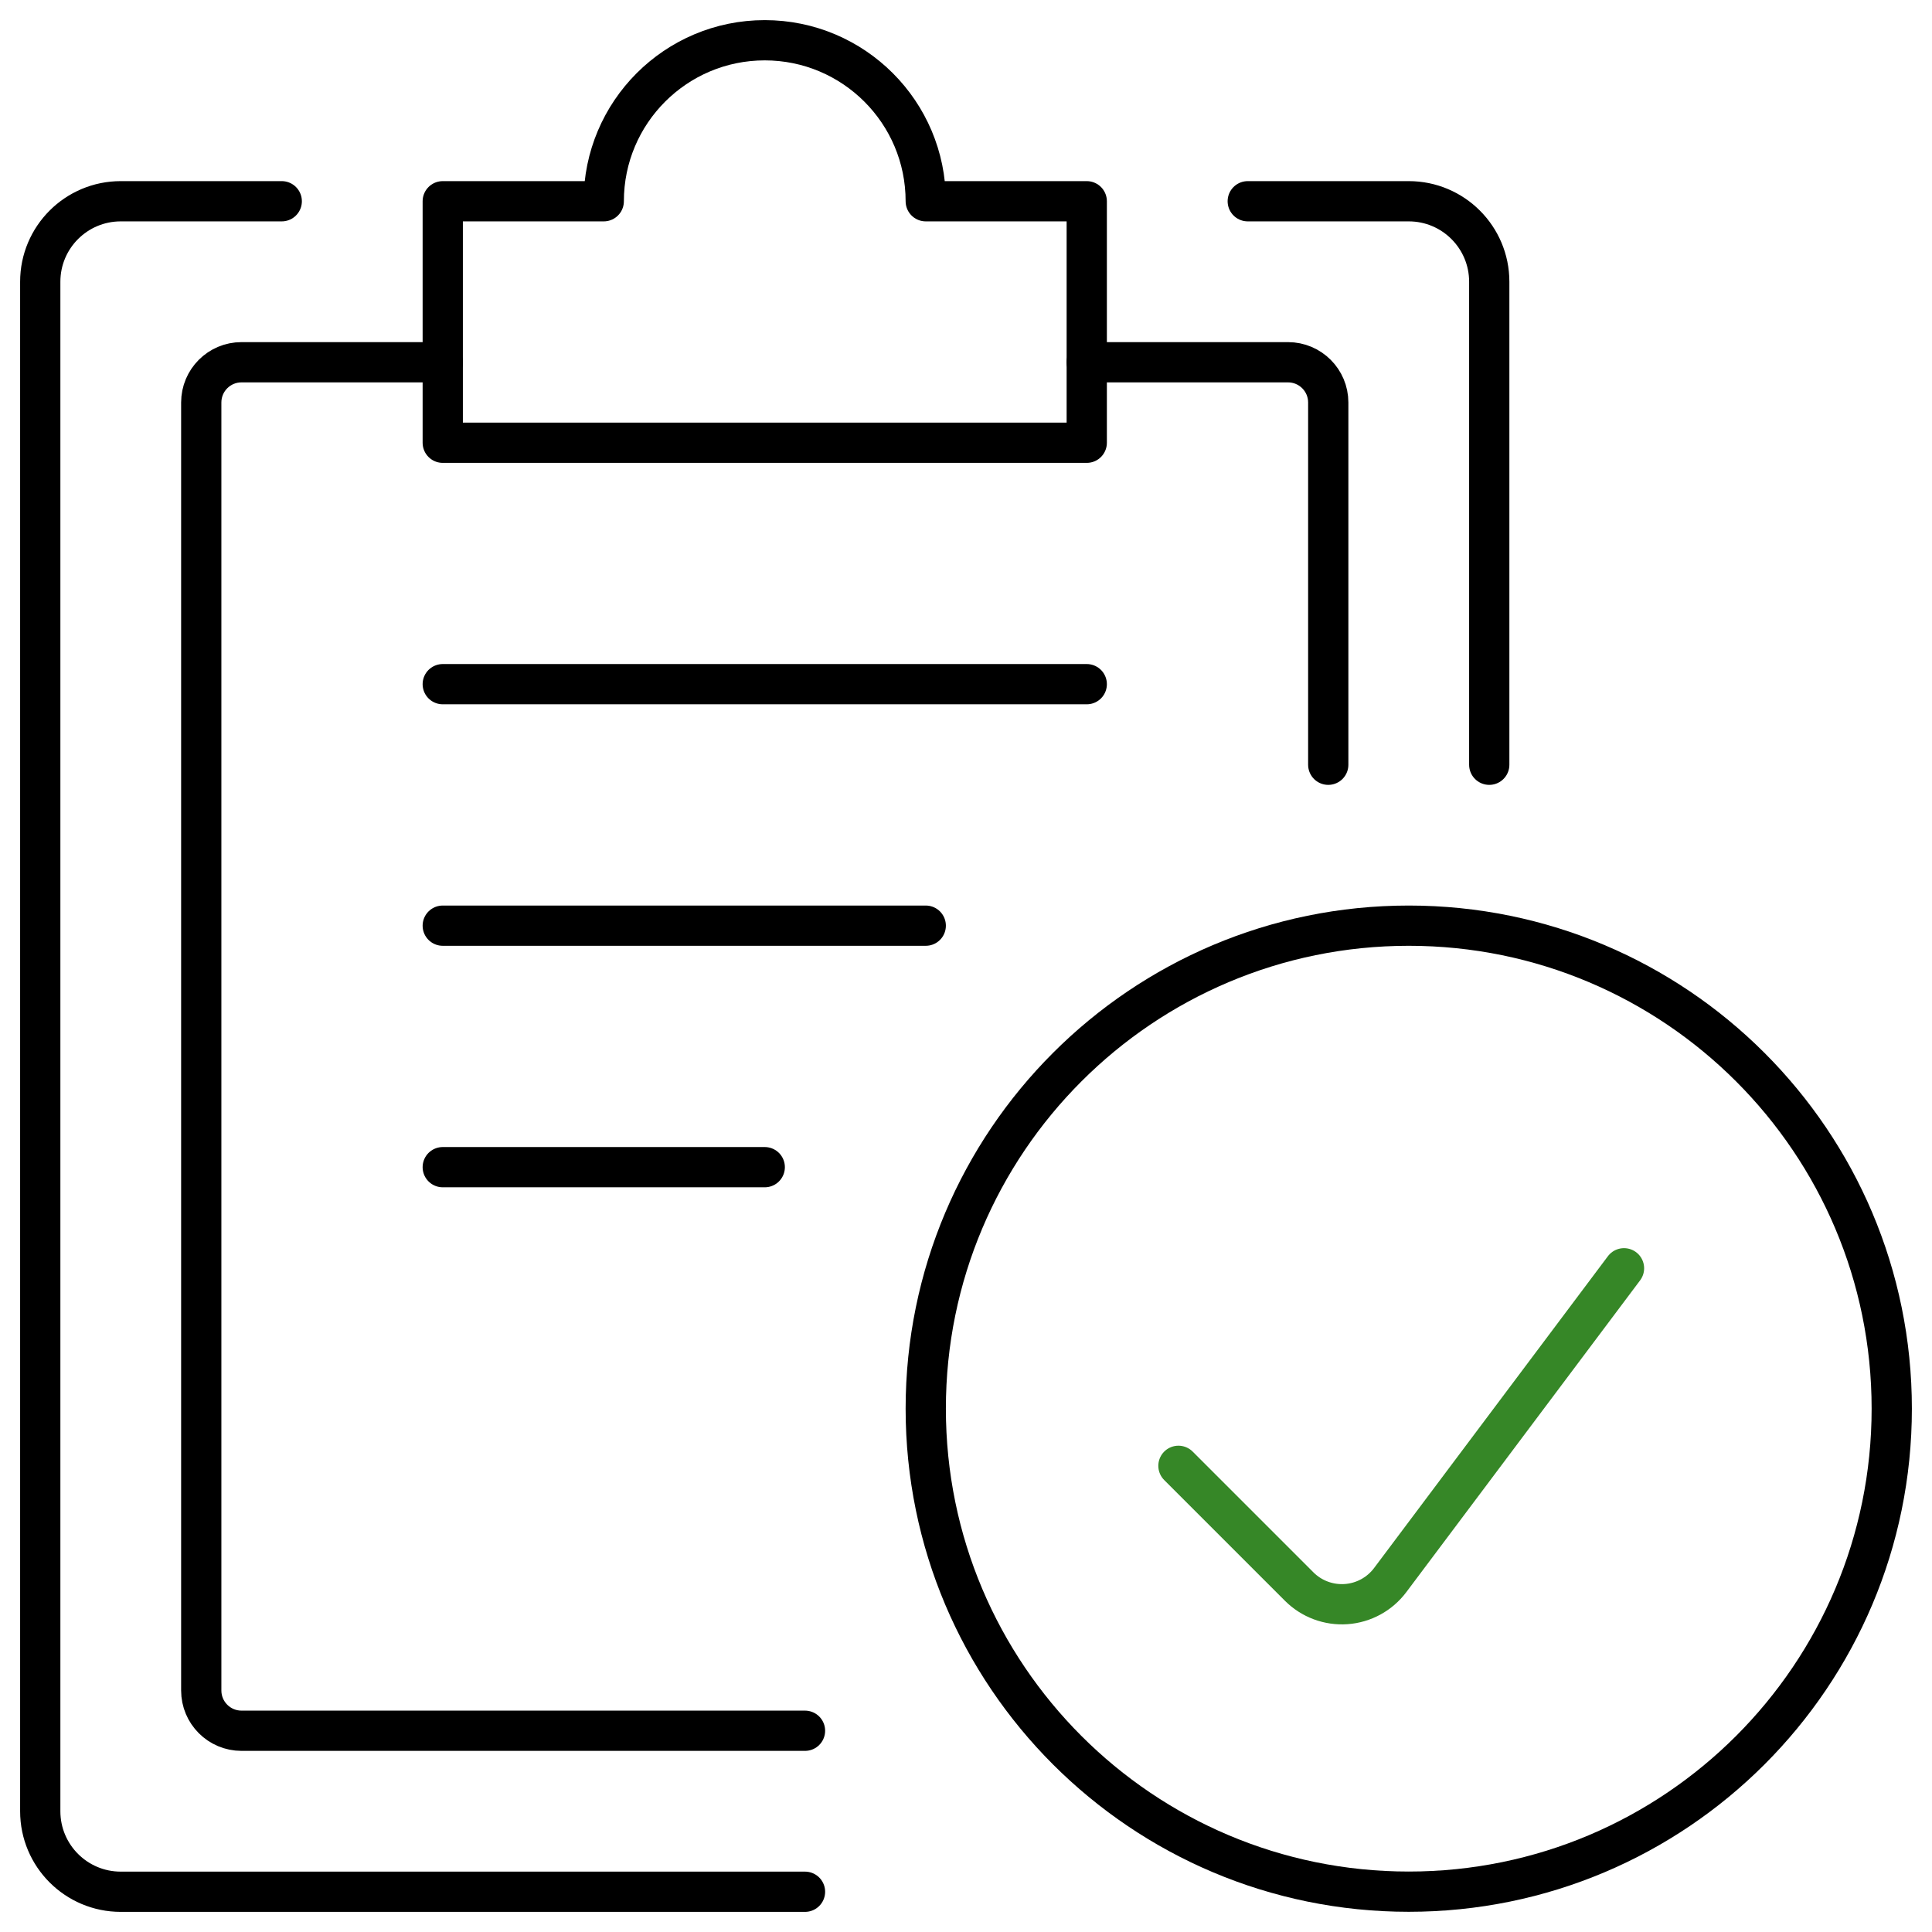
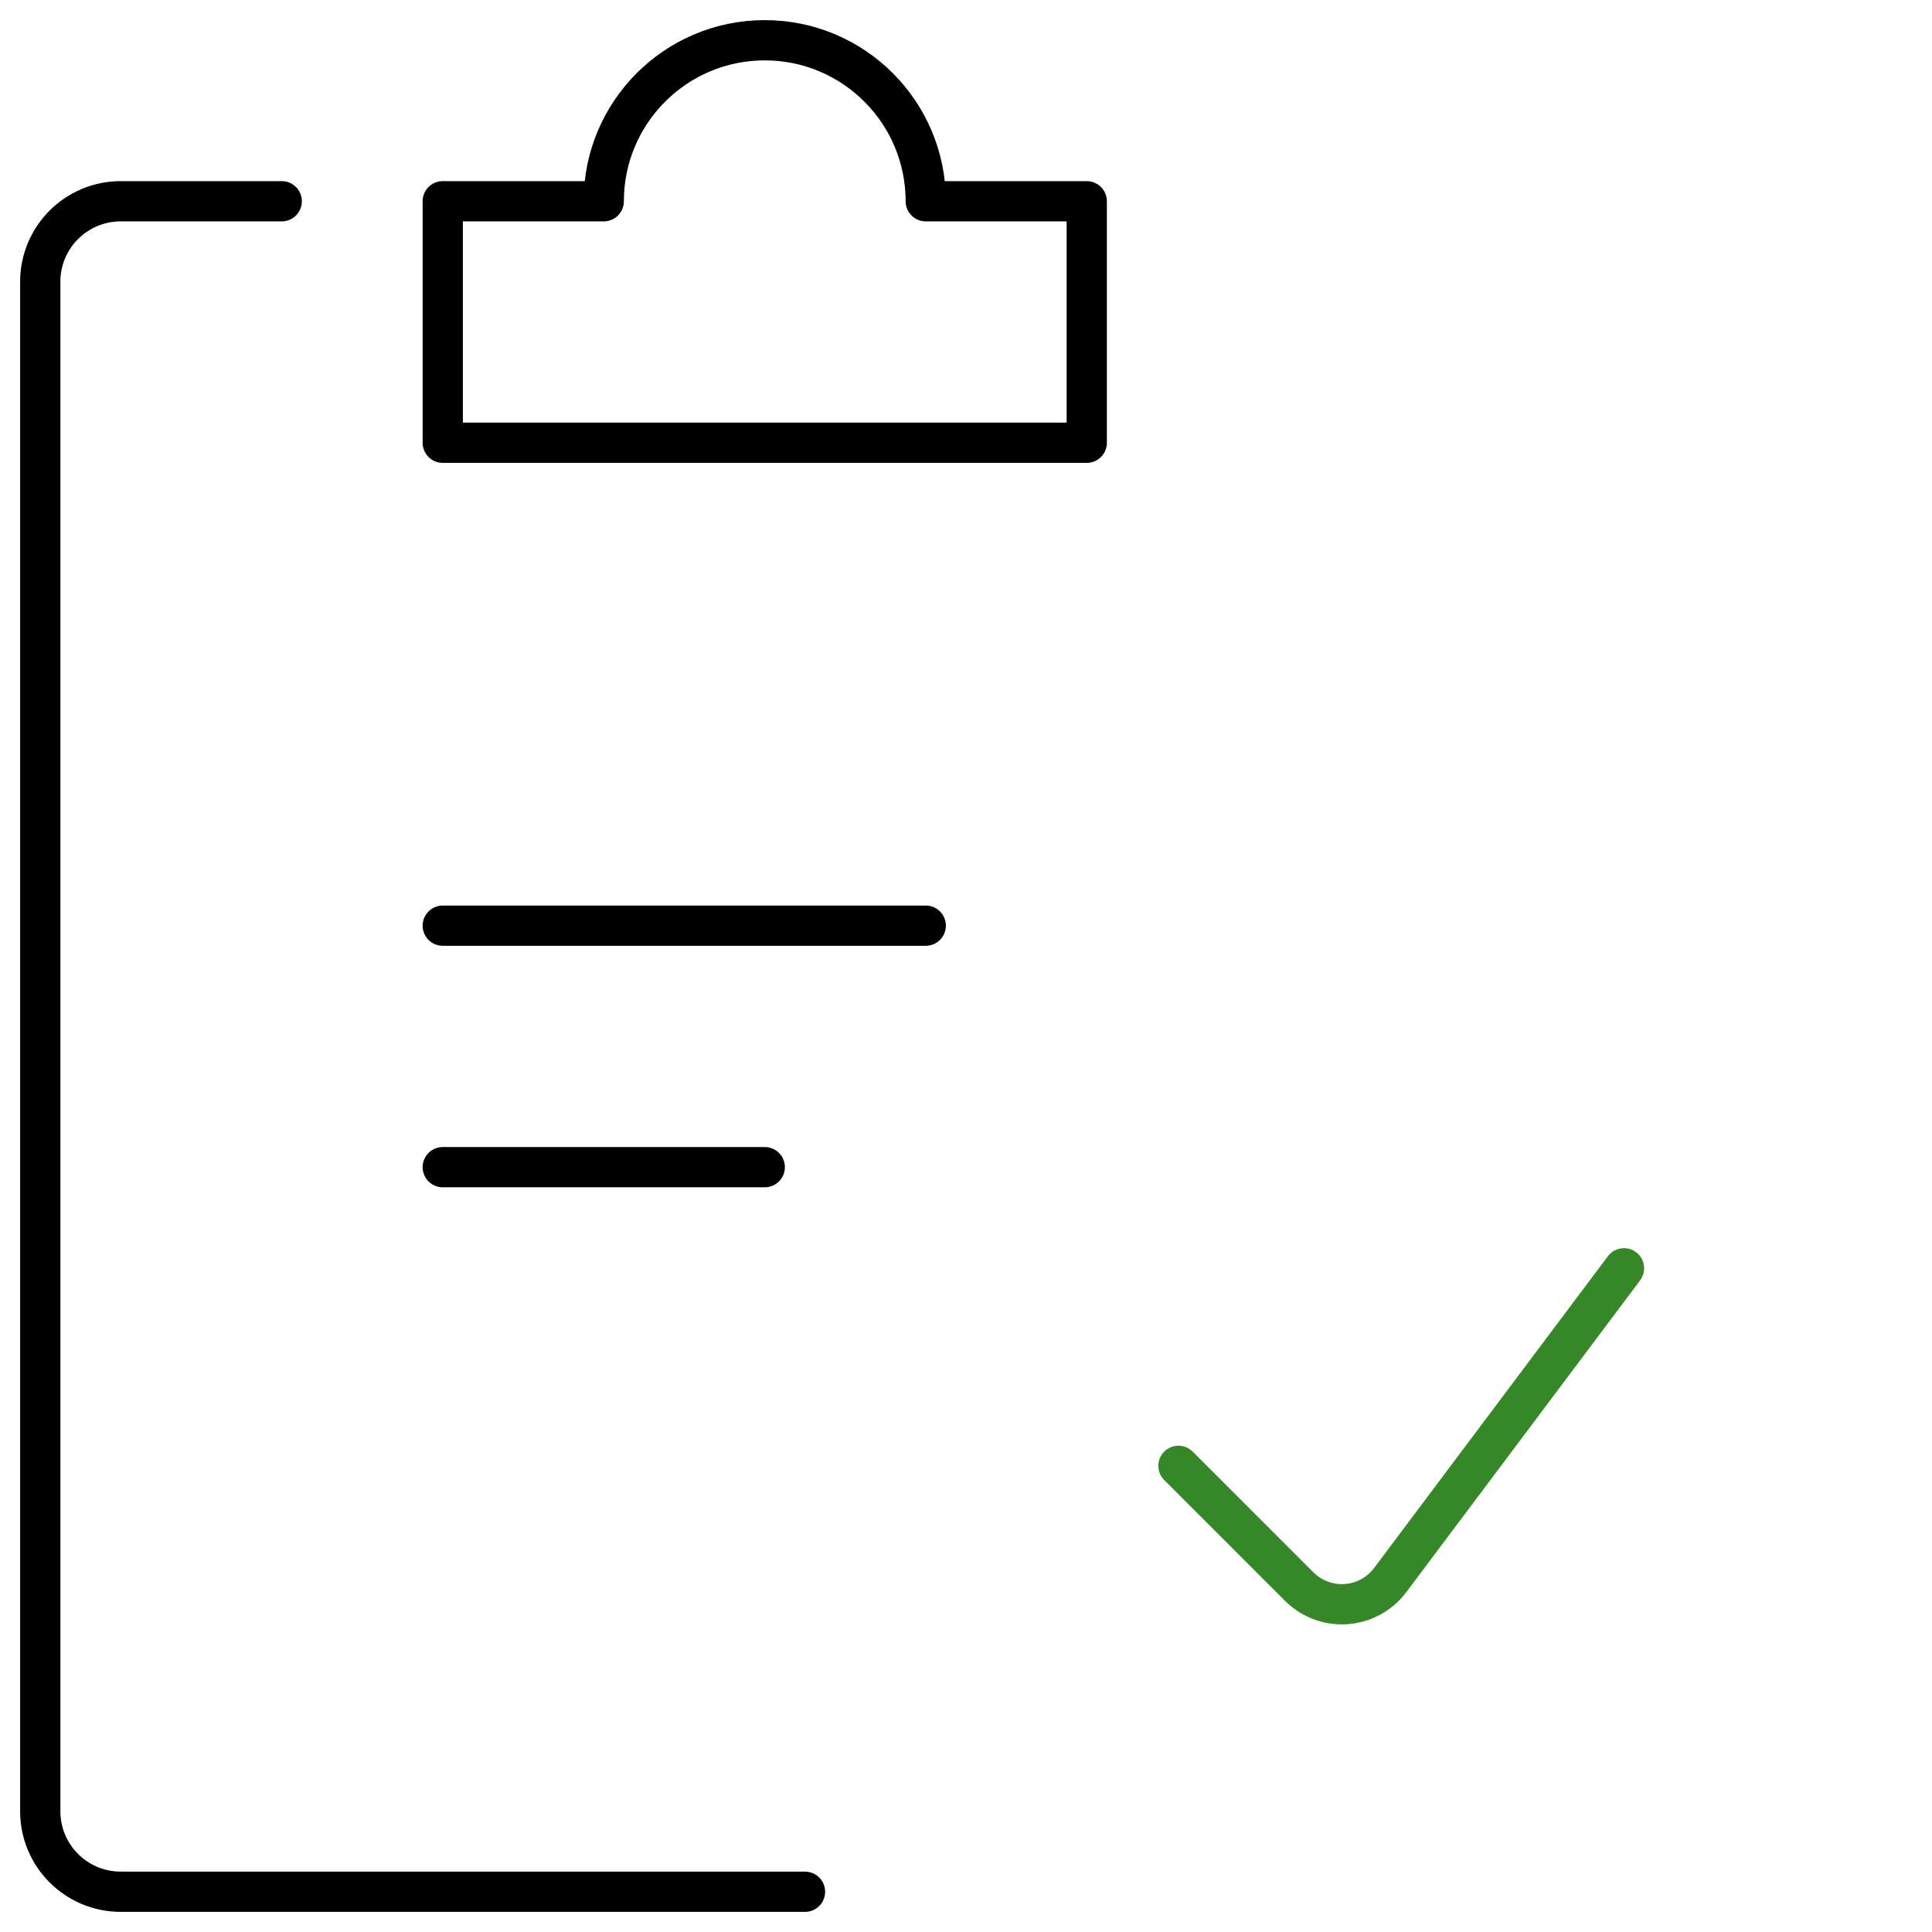
<svg xmlns="http://www.w3.org/2000/svg" width="96" height="96" viewBox="0 0 96 96" fill="none">
  <path d="M40 94H6C3.791 94 2 92.209 2 90V14C2 11.791 3.791 10 6 10H14" stroke="black" stroke-width="2" stroke-linecap="round" stroke-linejoin="round" />
-   <path d="M62 10H70C72.209 10 74 11.791 74 14V38" stroke="black" stroke-width="2" stroke-linecap="round" stroke-linejoin="round" />
  <path fill-rule="evenodd" clip-rule="evenodd" d="M46 10C46 5.582 42.418 2 38 2C33.582 2 30 5.582 30 10H22V22H54V10H46Z" stroke="black" stroke-width="2" stroke-linecap="round" stroke-linejoin="round" />
-   <path d="M66 38V20C66 18.895 65.105 18 64 18H54" stroke="black" stroke-width="2" stroke-linecap="round" stroke-linejoin="round" />
-   <path d="M22 18H12C10.895 18 10 18.895 10 20V84C10 85.105 10.895 86 12 86H40" stroke="black" stroke-width="2" stroke-linecap="round" stroke-linejoin="round" />
-   <path d="M22 33.996H54" stroke="black" stroke-width="2" stroke-linecap="round" stroke-linejoin="round" />
  <path d="M22 45.996H46" stroke="black" stroke-width="2" stroke-linecap="round" stroke-linejoin="round" />
  <path d="M22 57.996H38" stroke="black" stroke-width="2" stroke-linecap="round" stroke-linejoin="round" />
-   <path fill-rule="evenodd" clip-rule="evenodd" d="M70 93.996C83.255 93.996 94 83.251 94 69.996C94 56.741 83.255 45.996 70 45.996C56.745 45.996 46 56.741 46 69.996C46 83.251 56.745 93.996 70 93.996Z" stroke="black" stroke-width="2" stroke-linecap="round" stroke-linejoin="round" />
  <path d="M80.696 63.02L69.076 78.516C68.554 79.211 67.756 79.646 66.889 79.707C66.022 79.768 65.171 79.451 64.556 78.836L58.556 72.836" stroke="#368727" stroke-width="2" stroke-linecap="round" stroke-linejoin="round" />
</svg>